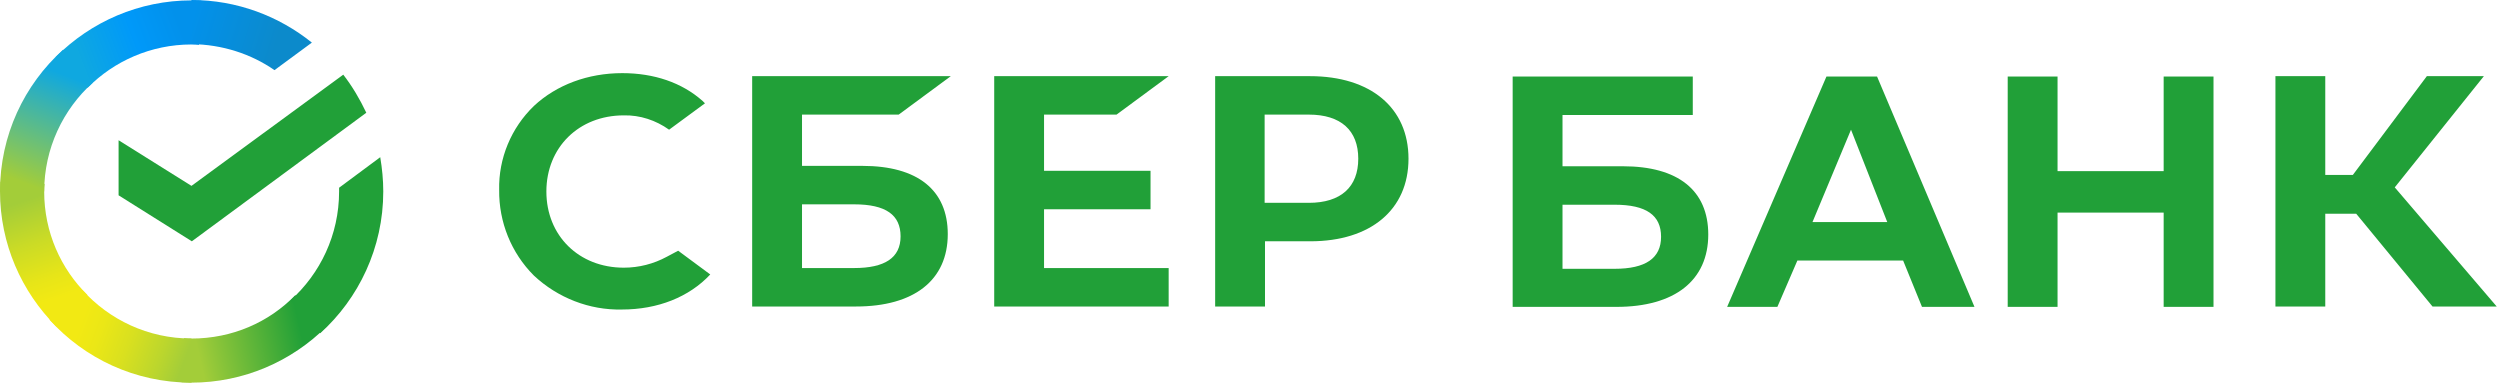
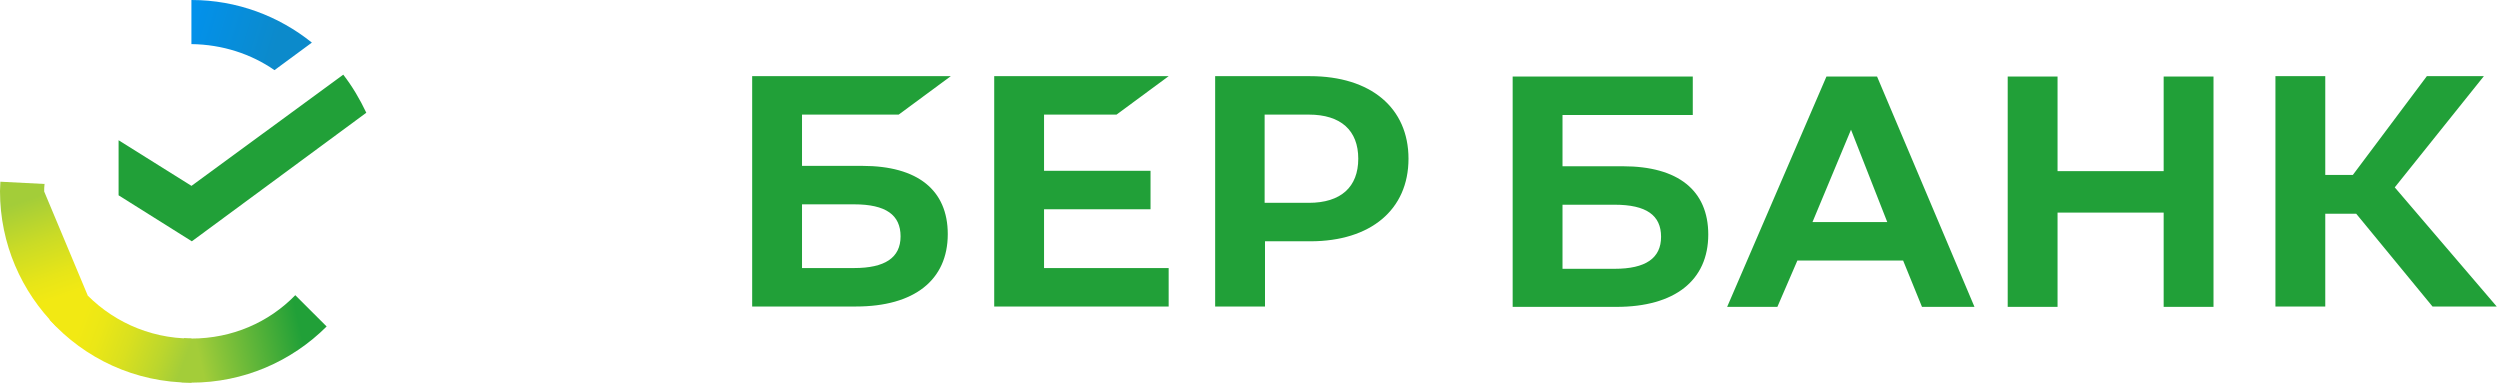
<svg xmlns="http://www.w3.org/2000/svg" width="196" height="30" viewBox="0 0 196 30" fill="none">
  <path d="M87.537 8.985L91.623 5.971H77.946V24.03H91.623V21.015H81.853V16.404H90.202V13.389H81.853V8.985H87.537Z" fill="#21A038" />
  <path d="M67.615 13.005H62.878V8.985H70.457L74.542 5.971H58.97V24.03H67.111C71.67 24.03 74.305 21.961 74.305 18.355C74.305 14.897 71.937 13.005 67.615 13.005ZM66.963 21.015H62.878V16.02H66.963C69.45 16.02 70.605 16.848 70.605 18.532C70.605 20.217 69.361 21.015 66.963 21.015Z" fill="#21A038" />
  <path d="M102.699 5.971H95.268V24.03H99.176V18.917H102.729C107.465 18.917 110.426 16.434 110.426 12.444C110.426 8.453 107.465 5.971 102.699 5.971ZM102.61 15.902H99.147V8.985H102.61C105.127 8.985 106.488 10.227 106.488 12.444C106.488 14.66 105.127 15.902 102.61 15.902Z" fill="#21A038" />
-   <path d="M52.279 20.129C51.243 20.69 50.089 20.986 48.905 20.986C45.382 20.986 42.836 18.473 42.836 15.015C42.836 11.557 45.382 9.045 48.905 9.045C50.178 9.015 51.421 9.429 52.457 10.168L55.27 8.099L55.092 7.922C53.464 6.473 51.273 5.734 48.786 5.734C46.092 5.734 43.635 6.651 41.859 8.306C40.083 10.02 39.076 12.414 39.135 14.897C39.106 17.409 40.083 19.833 41.859 21.606C43.724 23.35 46.211 24.326 48.757 24.266C51.569 24.266 54.026 23.291 55.684 21.518L53.168 19.656L52.279 20.129Z" fill="#21A038" />
  <path d="M157.404 6V24.059H161.312V16.67H169.631V24.059H173.539V6H169.631V13.419H161.312V6H157.404ZM150.684 24.059H154.799L147.161 6H143.194L135.408 24.059H139.346L140.915 20.424H149.204L150.684 24.059ZM142.099 17.409L145.119 10.168L147.961 17.409H142.099ZM182.301 16.759H184.729L190.709 24.03H195.742L187.749 14.69L194.735 5.971H190.265L184.463 13.715H182.301V5.971H178.394V24.03H182.301V16.759ZM122.501 13.035V9.015H132.714V6H118.593V24.059H126.734C131.293 24.059 133.928 21.99 133.928 18.385C133.928 14.926 131.56 13.035 127.238 13.035H122.501ZM122.501 21.045V16.05H126.586C129.073 16.05 130.228 16.877 130.228 18.562C130.228 20.247 129.014 21.074 126.586 21.074H122.501V21.045Z" fill="#21A038" />
  <path d="M26.912 5.854C27.622 6.77 28.214 7.775 28.718 8.839L15.04 18.918L9.297 15.312V10.995L15.011 14.572L26.912 5.854Z" fill="#21A038" />
-   <path d="M3.464 15.014C3.464 14.807 3.464 14.63 3.493 14.423L0.03 14.246C0.03 14.482 0 14.748 0 14.985C0 19.122 1.687 22.876 4.411 25.595L6.868 23.142C4.766 21.073 3.464 18.206 3.464 15.014Z" fill="url(#paint0_linear_902_3138)" />
-   <path d="M15.007 3.487C15.214 3.487 15.392 3.487 15.599 3.516L15.777 0.058C15.54 0.058 15.273 0.029 15.037 0.029C10.892 0.029 7.132 1.714 4.409 4.433L6.866 6.886C8.938 4.787 11.839 3.487 15.007 3.487Z" fill="url(#paint1_linear_902_3138)" />
+   <path d="M3.464 15.014C3.464 14.807 3.464 14.63 3.493 14.423L0.03 14.246C0.03 14.482 0 14.748 0 14.985C0 19.122 1.687 22.876 4.411 25.595L6.868 23.142Z" fill="url(#paint0_linear_902_3138)" />
  <path d="M15.01 26.542C14.803 26.542 14.625 26.542 14.418 26.513L14.241 29.971C14.477 29.971 14.744 30 14.981 30C19.125 30 22.885 28.315 25.608 25.596L23.151 23.143C21.079 25.271 18.207 26.542 15.01 26.542Z" fill="url(#paint2_linear_902_3138)" />
  <path d="M21.52 5.498L24.451 3.34C21.875 1.271 18.589 0 15.007 0V3.458C17.435 3.488 19.685 4.227 21.52 5.498Z" fill="url(#paint3_linear_902_3138)" />
-   <path d="M30.048 15.014C30.048 14.098 29.959 13.211 29.811 12.324L26.585 14.718C26.585 14.807 26.585 14.925 26.585 15.014C26.585 18.413 25.104 21.457 22.766 23.556L25.104 26.127C28.124 23.408 30.048 19.418 30.048 15.014Z" fill="#21A038" />
  <path d="M15.01 26.541C11.606 26.541 8.557 25.064 6.455 22.729L3.879 25.064C6.632 28.108 10.599 30 15.01 30V26.541Z" fill="url(#paint4_linear_902_3138)" />
-   <path d="M7.283 6.472L4.944 3.9C1.895 6.649 0 10.61 0 15.014H3.464C3.464 11.644 4.944 8.57 7.283 6.472Z" fill="url(#paint5_linear_902_3138)" />
  <defs>
    <linearGradient id="paint0_linear_902_3138" x1="4.053" y1="25.175" x2="0.518" y2="14.973" gradientUnits="userSpaceOnUse">
      <stop offset="0.144" stop-color="#F2E913" />
      <stop offset="0.304" stop-color="#E7E518" />
      <stop offset="0.582" stop-color="#CADB26" />
      <stop offset="0.891" stop-color="#A3CD39" />
    </linearGradient>
    <linearGradient id="paint1_linear_902_3138" x1="5.396" y1="4.032" x2="14.379" y2="0.614" gradientUnits="userSpaceOnUse">
      <stop offset="0.059" stop-color="#0FA8E0" />
      <stop offset="0.538" stop-color="#0099F9" />
      <stop offset="0.923" stop-color="#0291EB" />
    </linearGradient>
    <linearGradient id="paint2_linear_902_3138" x1="14.037" y1="27.05" x2="24.743" y2="24.635" gradientUnits="userSpaceOnUse">
      <stop offset="0.123" stop-color="#A3CD39" />
      <stop offset="0.285" stop-color="#86C339" />
      <stop offset="0.869" stop-color="#21A038" />
    </linearGradient>
    <linearGradient id="paint3_linear_902_3138" x1="14.295" y1="2.213" x2="23.199" y2="4.955" gradientUnits="userSpaceOnUse">
      <stop offset="0.057" stop-color="#0291EB" />
      <stop offset="0.79" stop-color="#0C8ACB" />
    </linearGradient>
    <linearGradient id="paint4_linear_902_3138" x1="4.76" y1="25.625" x2="14.32" y2="29.192" gradientUnits="userSpaceOnUse">
      <stop offset="0.132" stop-color="#F2E913" />
      <stop offset="0.298" stop-color="#EBE716" />
      <stop offset="0.531" stop-color="#D9E01F" />
      <stop offset="0.802" stop-color="#BBD62D" />
      <stop offset="0.983" stop-color="#A3CD39" />
    </linearGradient>
    <linearGradient id="paint5_linear_902_3138" x1="2.635" y1="15.431" x2="6.458" y2="5.503" gradientUnits="userSpaceOnUse">
      <stop offset="0.07" stop-color="#A3CD39" />
      <stop offset="0.26" stop-color="#81C55F" />
      <stop offset="0.922" stop-color="#0FA8E0" />
    </linearGradient>
  </defs>
</svg>